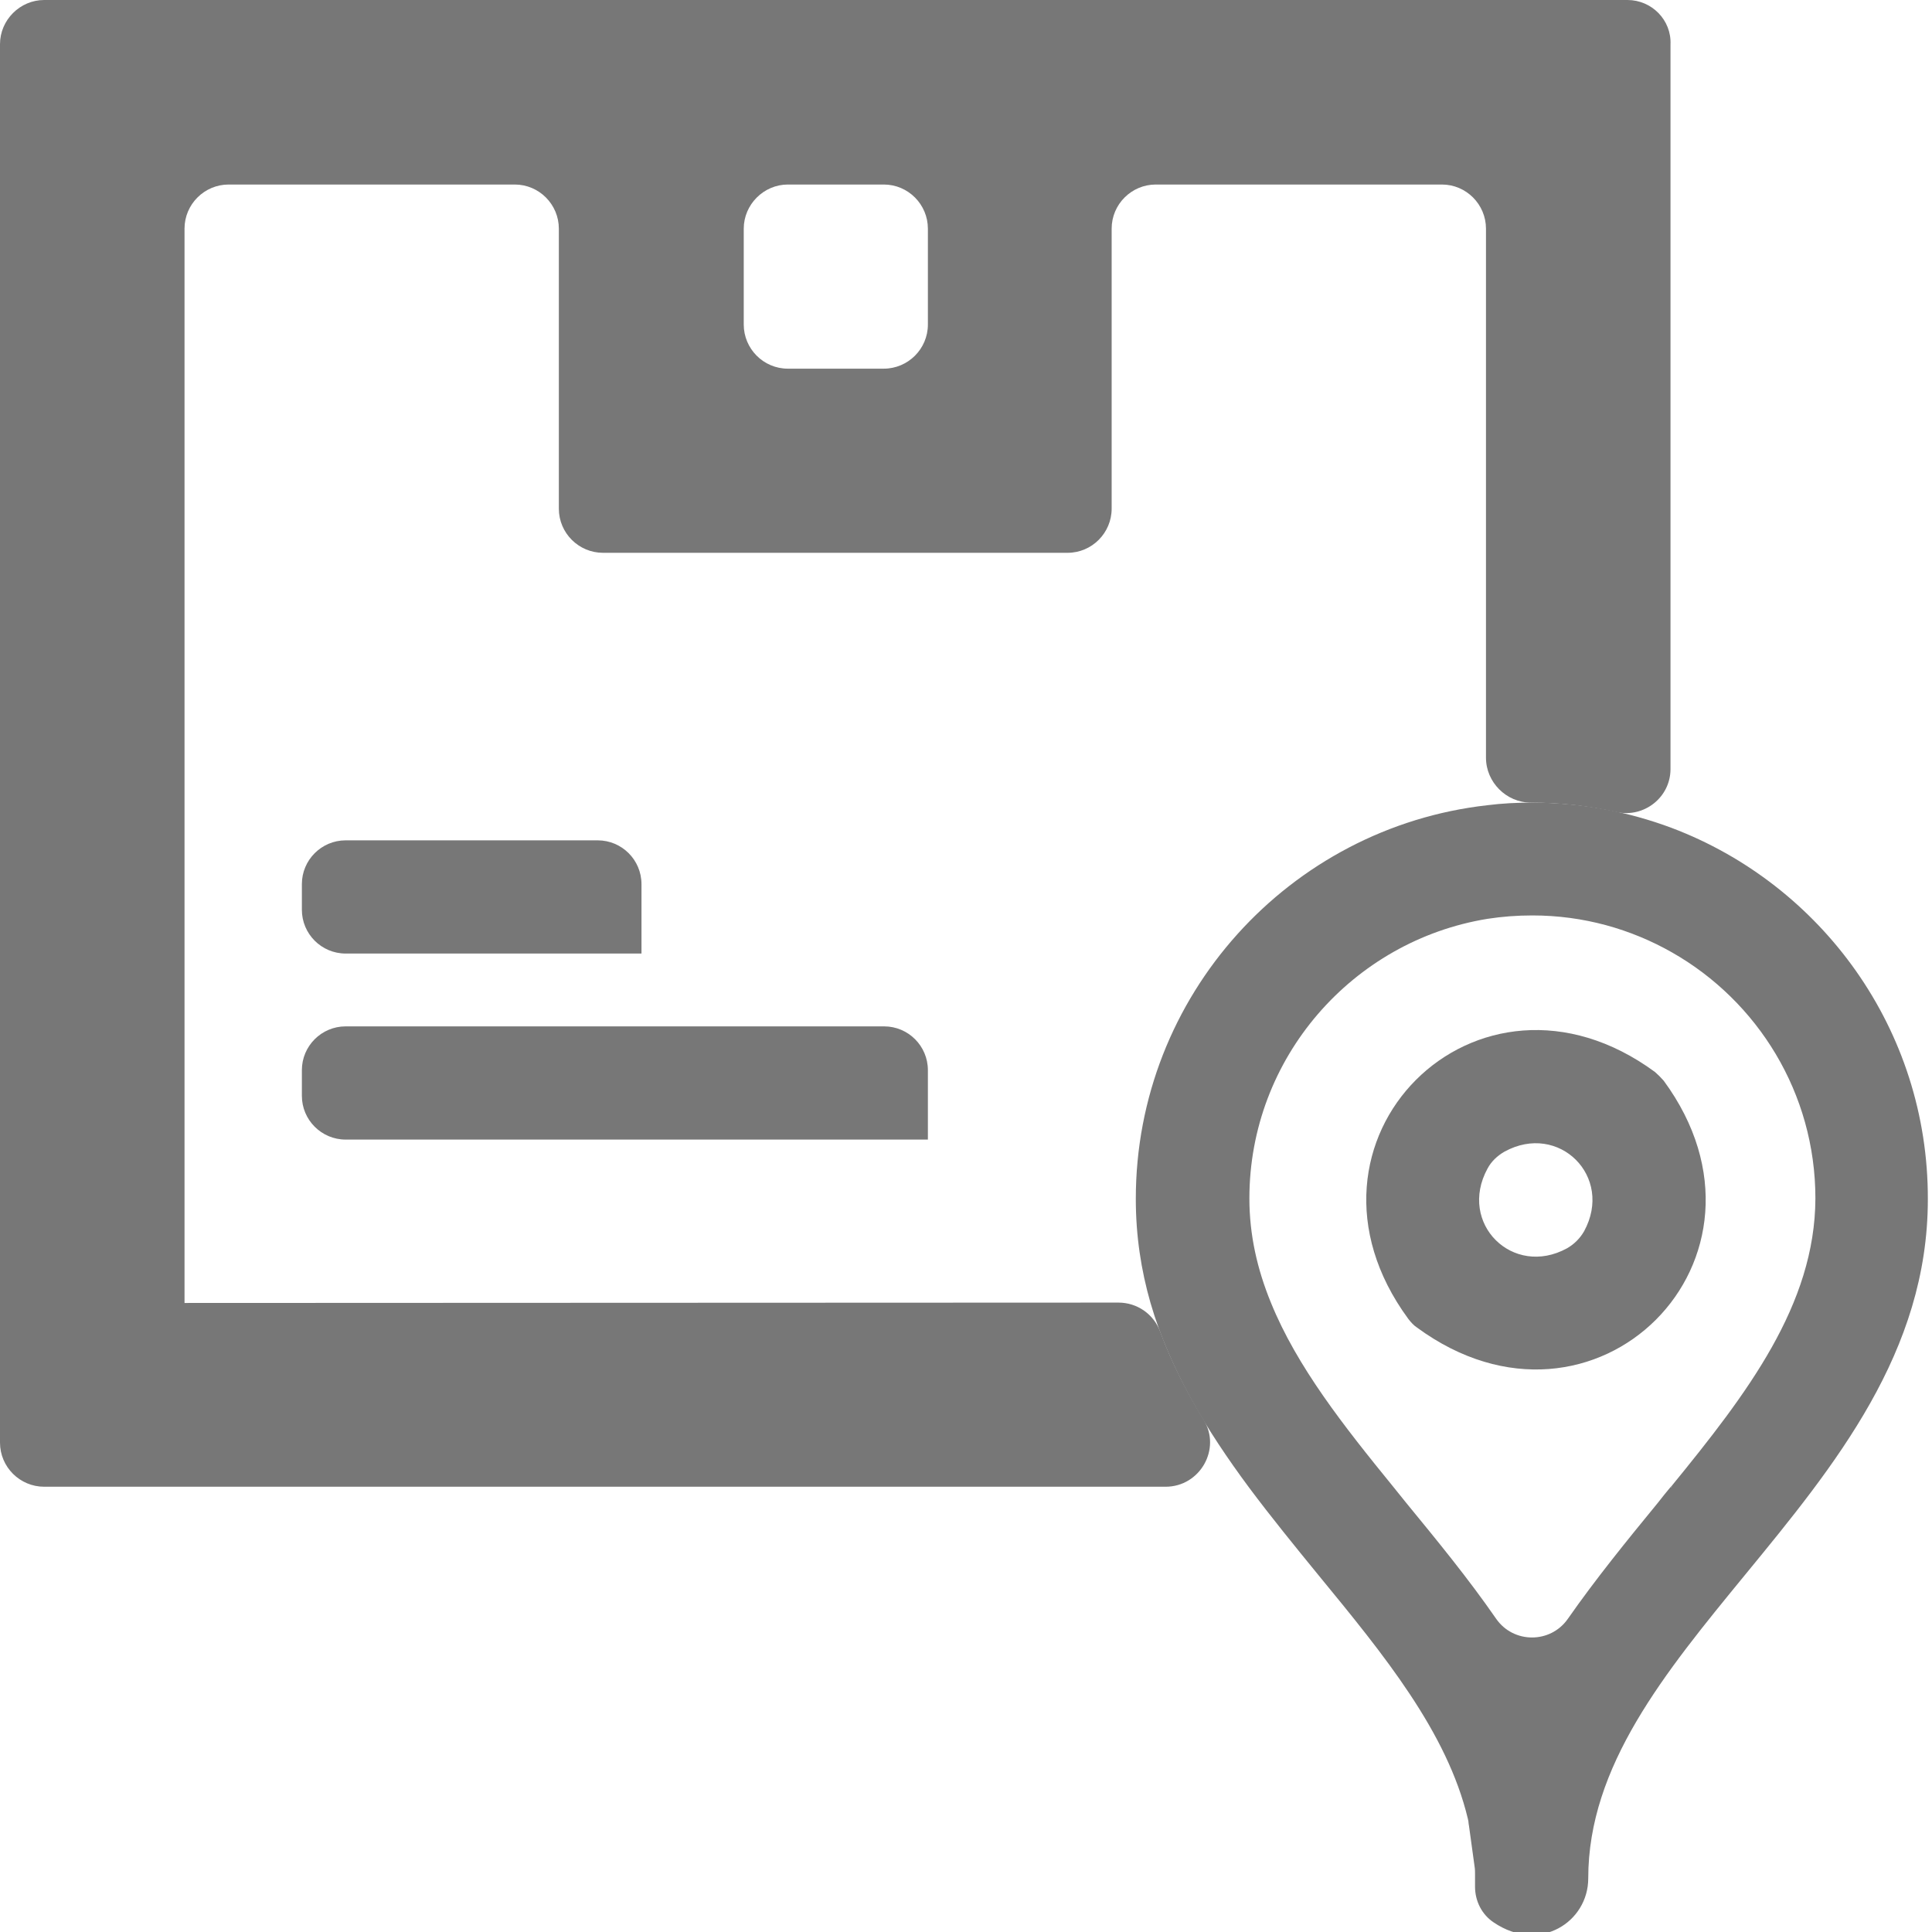
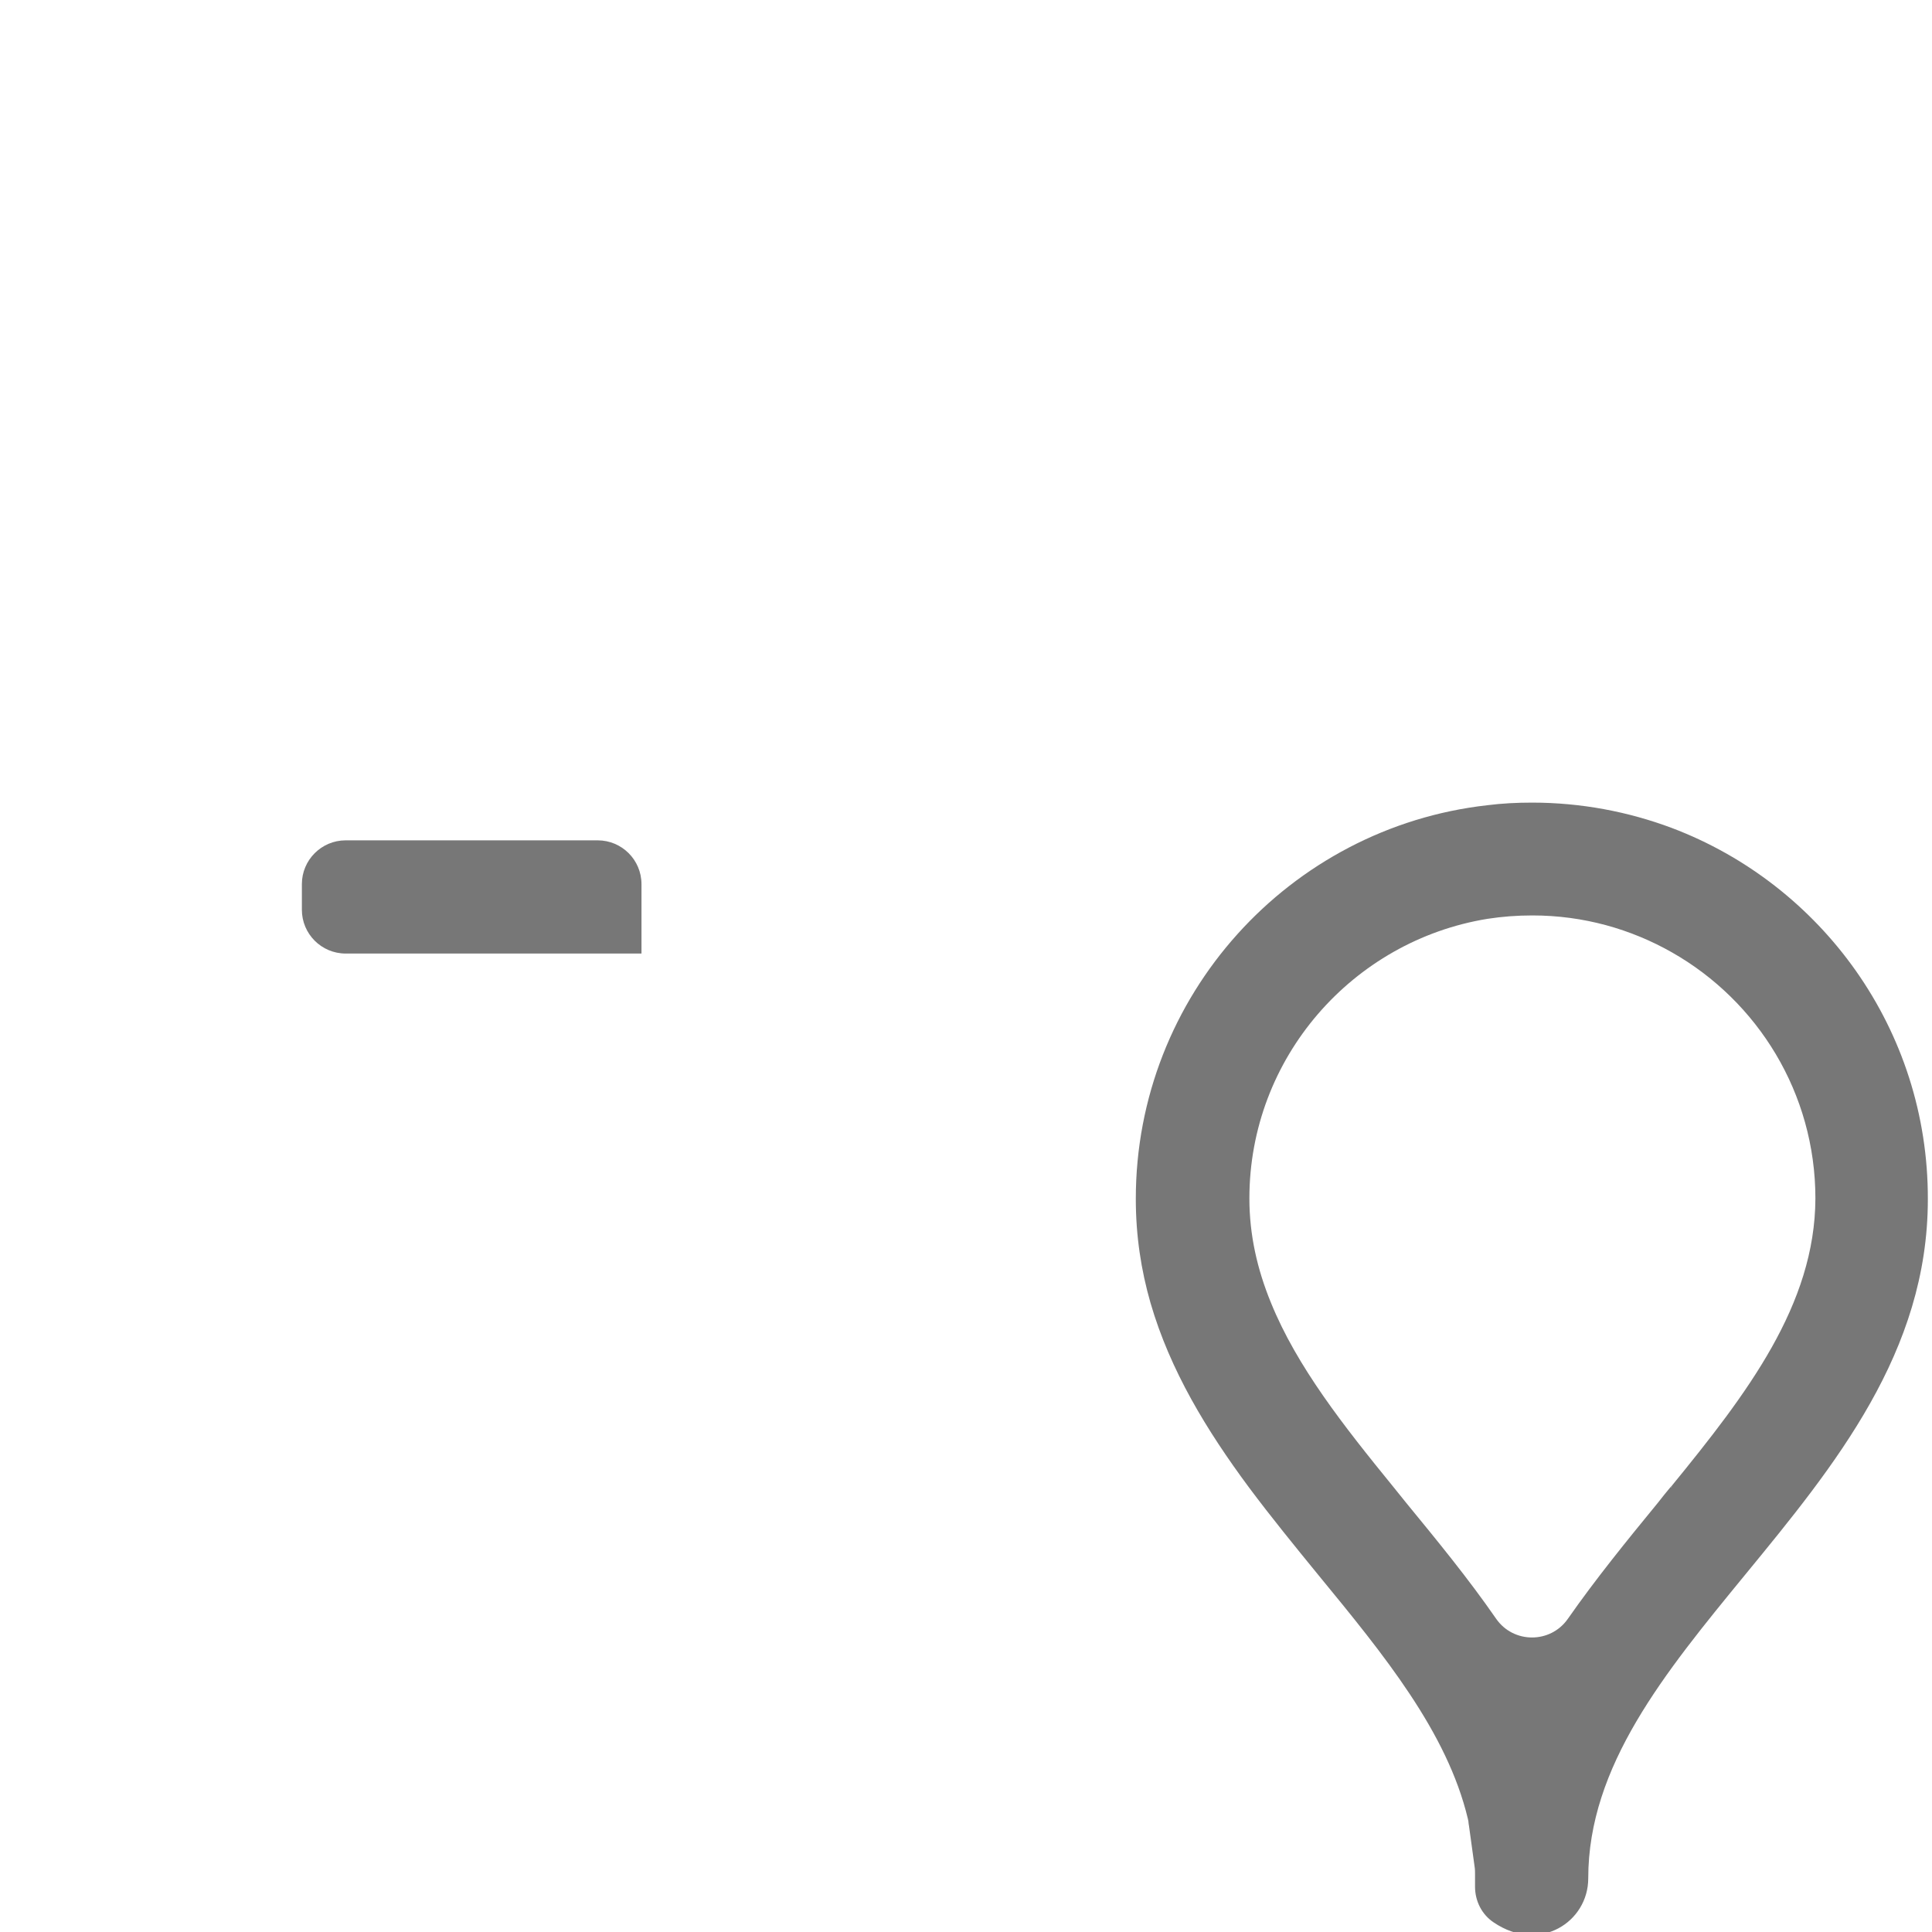
<svg xmlns="http://www.w3.org/2000/svg" version="1.1" id="Capa_1" x="0px" y="0px" viewBox="0 0 512 512" style="enable-background:new 0 0 512 512;" xml:space="preserve">
  <style type="text/css">
	.st0{fill:#777;}
</style>
  <g>
    <path class="st0" d="M91.6,222.7h66.8c6.4,0,11.6,5.2,11.6,11.6v18.4H91.6c-6.4,0-11.6-5.2-11.6-11.6v-6.8   C80,227.9,85.2,222.7,91.6,222.7z" />
-     <path class="st0" d="M91.6,272h142.7c6.4,0,11.6,5.2,11.6,11.6V302H91.6c-6.4,0-11.6-5.2-11.6-11.6v-6.8   C80,277.2,85.2,272,91.6,272z" />
-     <path class="st0" d="M438.6,284.1c-47.1-34.6-100,18.3-65.4,65.4c0.7,0.9,1.4,1.7,2.3,2.3c47.1,34.6,100-18.3,65.4-65.4   C440.2,285.6,439.4,284.8,438.6,284.1z M415.3,330.8c-14.4,7.9-29-6.6-21.1-21.1c1-1.9,2.6-3.4,4.5-4.5c14.4-7.9,29,6.6,21.1,21.1   C418.7,328.2,417.2,329.7,415.3,330.8z" />
-     <path class="st0" d="M48.9,345.3V60.6c0-6.5,5.3-11.7,11.7-11.7h75.8c6.5,0,11.7,5.3,11.7,11.7v74.2c0,6.5,5.3,11.7,11.7,11.7   h123.1c6.5,0,11.7-5.3,11.7-11.7V60.6c0-6.5,5.3-11.7,11.7-11.7h75.8c6.5,0,11.7,5.3,11.7,11.7v140.2c0,6.5,5.4,11.9,11.9,11.9l0,0   c7.8,0,15.4,0.9,22.7,2.5c7.3,1.6,14.3-3.9,14.3-11.4v-192C443,5.3,437.7,0,431.3,0H11.7C5.3,0,0,5.3,0,11.7v370.6   c0,6.5,5.3,11.7,11.7,11.7h297.2c9.1,0,14.8-10,10.1-17.7c-4.5-7.4-8.5-15.2-11.5-23.3c-1.7-4.7-6.1-7.8-11.1-7.8L48.9,345.3   L48.9,345.3z M208.8,48.9h25.4c6.5,0,11.7,5.3,11.7,11.7v25.4c0,6.5-5.3,11.7-11.7,11.7h-25.4c-6.5,0-11.7-5.3-11.7-11.7V60.6   C197.1,54.2,202.4,48.9,208.8,48.9z" />
    <path class="st0" d="M443,394.1v-0.3c-0.1,0.1-0.2,0.2-0.3,0.3H443z" />
    <path class="st0" d="M443,219.4c-11.5-4.3-24-6.7-37-6.7c-4,0-8,0.2-11.9,0.7c-52.3,5.9-93.1,50.4-93.1,104.3   c0,9.8,1.4,18.9,3.9,27.6c5.2,17.9,14.9,33.8,26.1,48.9c5.9,7.9,12.1,15.5,18.3,23.1c17.5,21.3,34.2,41.7,39.7,64.7   c0.1,0.4,0.2,0.9,0.2,1.3c0,0.2,0.1,0.4,0.1,0.6l1.5,10.9c0.1,0.6,0.1,1.3,0.1,2v3.2c0,3.8,1.8,7.4,5,9.5c12.2,8.2,25-0.2,25-11.7   c0-29.8,20.2-54.4,41.6-80.5c23.8-29,48.4-59,48.4-99.5C511,272.8,482.7,234.4,443,219.4z M443,393.8v0.3h-0.3   c-1.1,1.3-2.2,2.7-3.3,4.1c-8.2,10-16.5,20.2-23.9,30.8c-4.6,6.6-14.4,6.6-19,0c-7.4-10.7-15.7-20.8-23.9-30.8   c-1.1-1.4-2.2-2.7-3.3-4.1c-13.2-16.2-25.6-31.9-32.5-48.9c-3.6-8.8-5.7-17.9-5.7-27.6c0-37.3,27.4-68.3,63.1-74.1   c3.9-0.6,7.8-0.9,11.9-0.9c13.5,0,26.1,3.6,37,9.8c22.7,12.9,38,37.3,38,65.2C481,345.8,463,369.3,443,393.8z" />
  </g>
</svg>